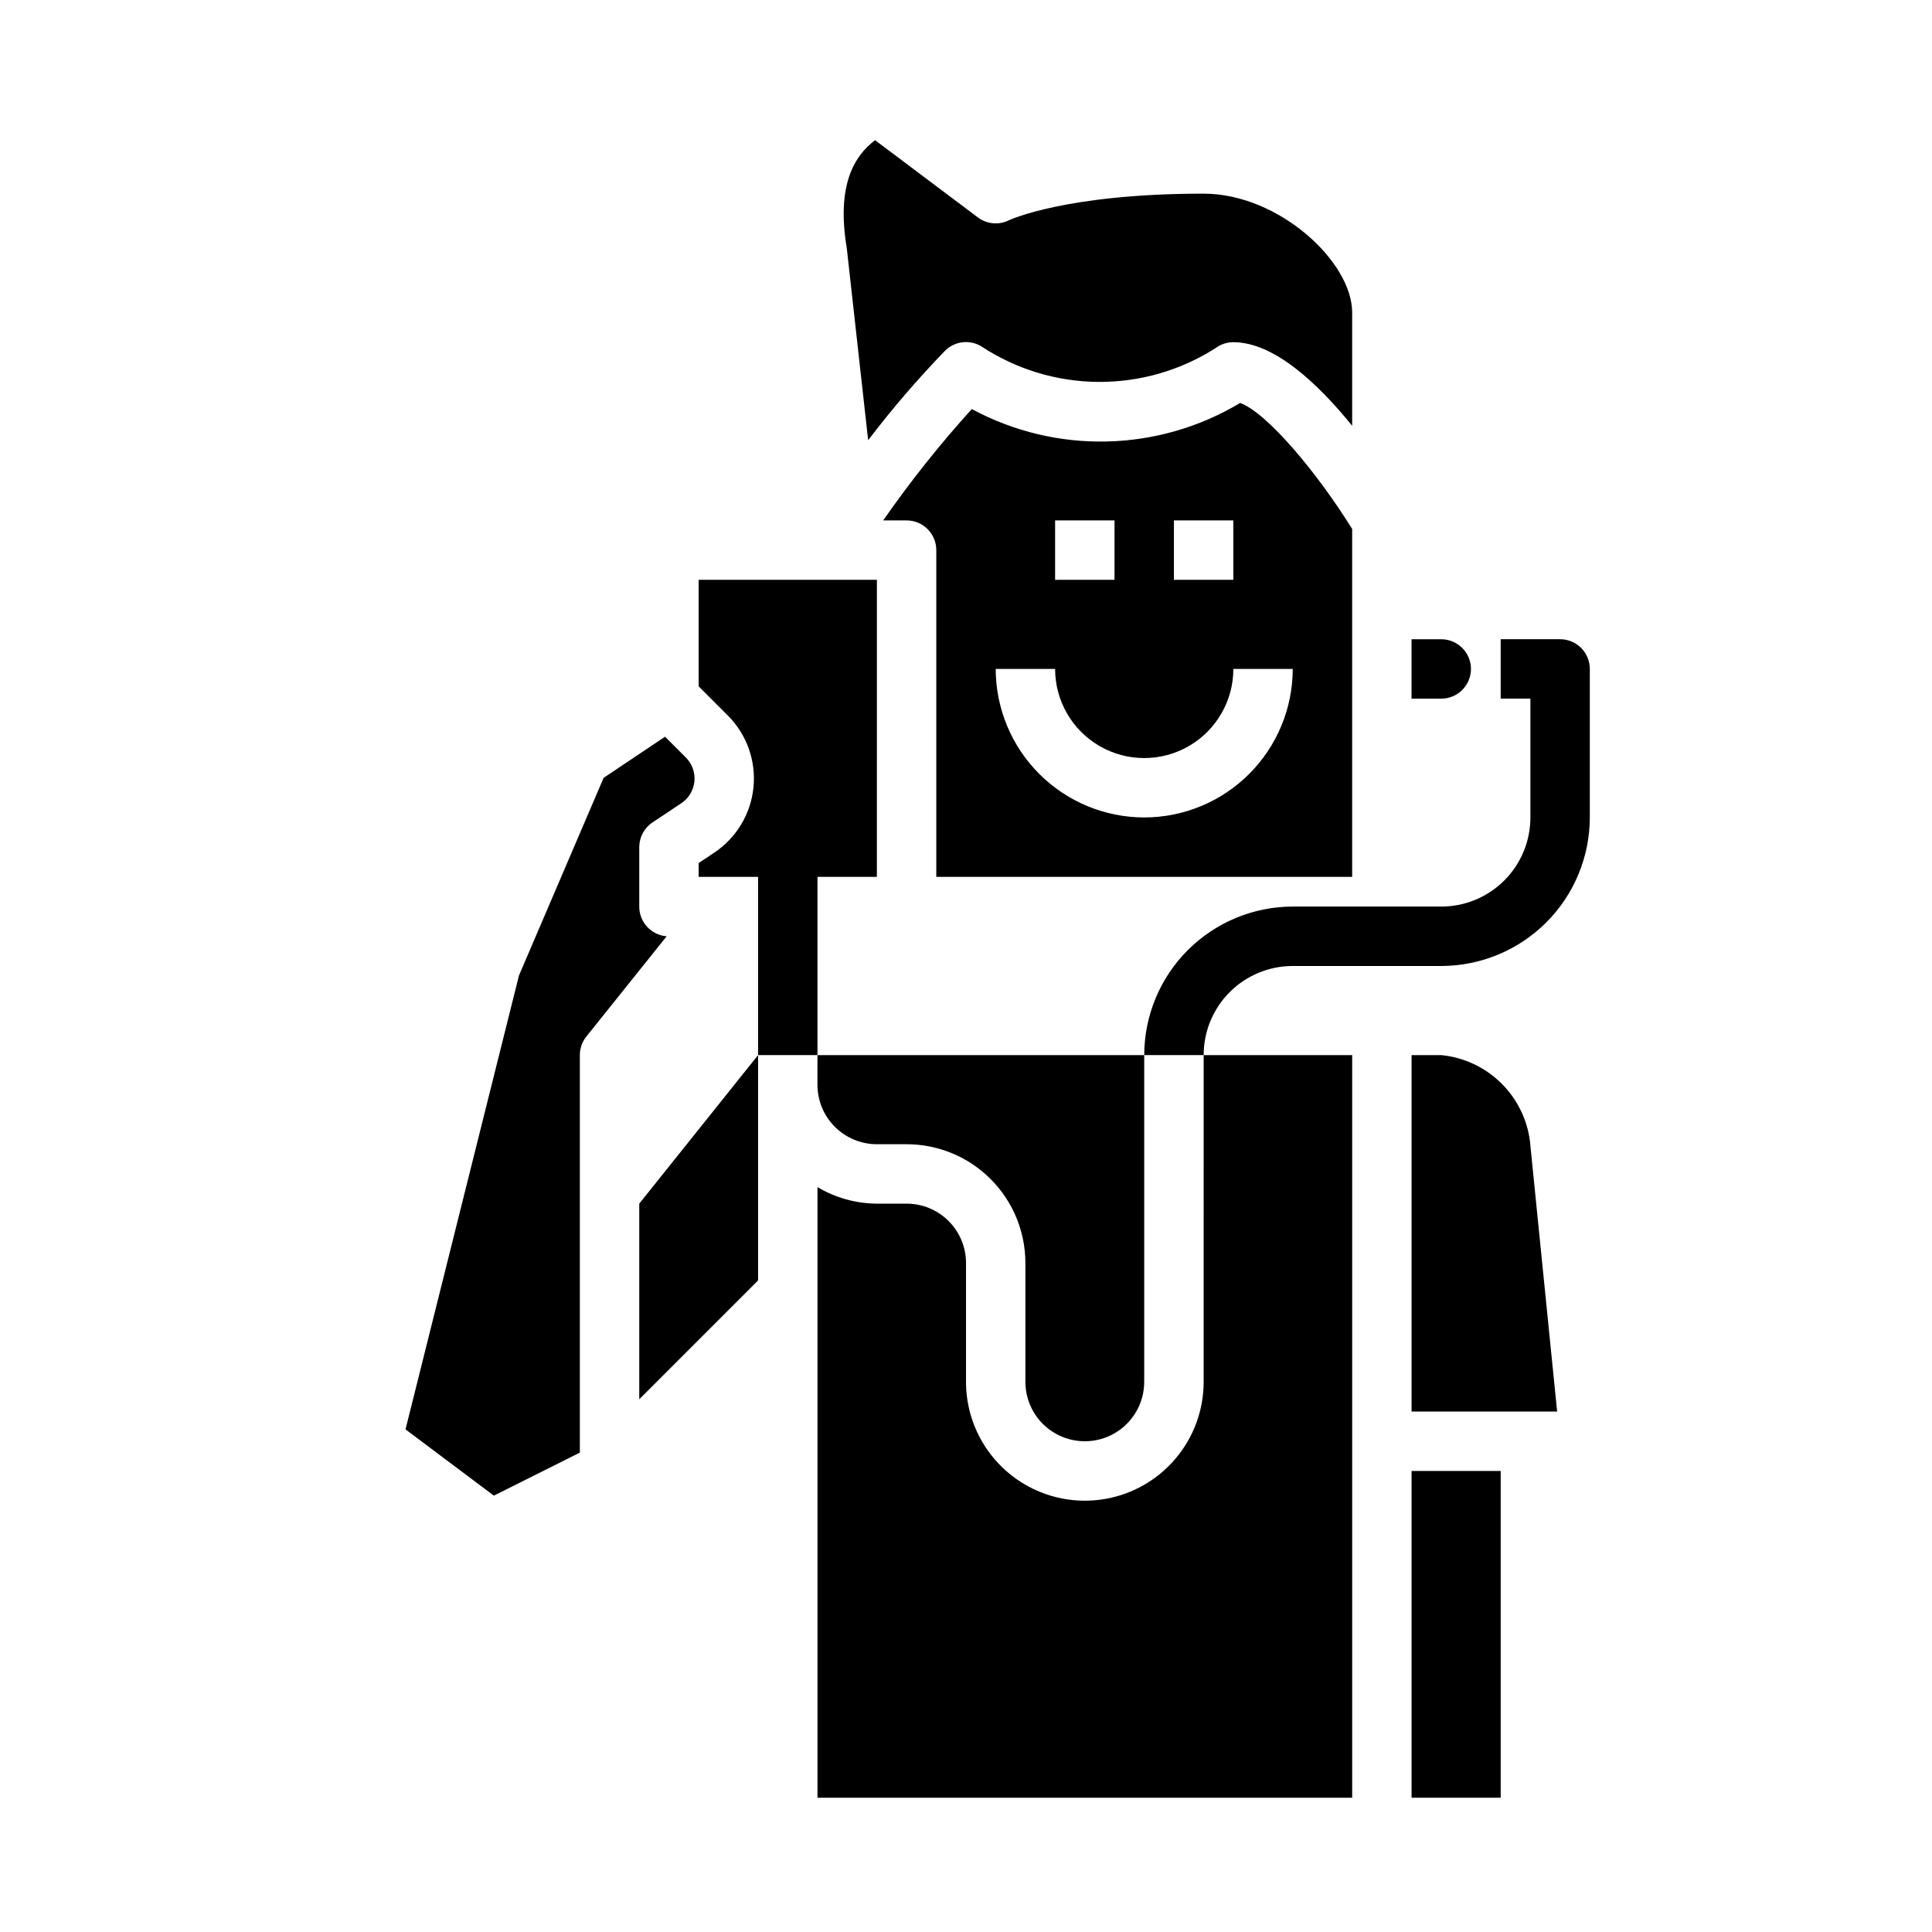
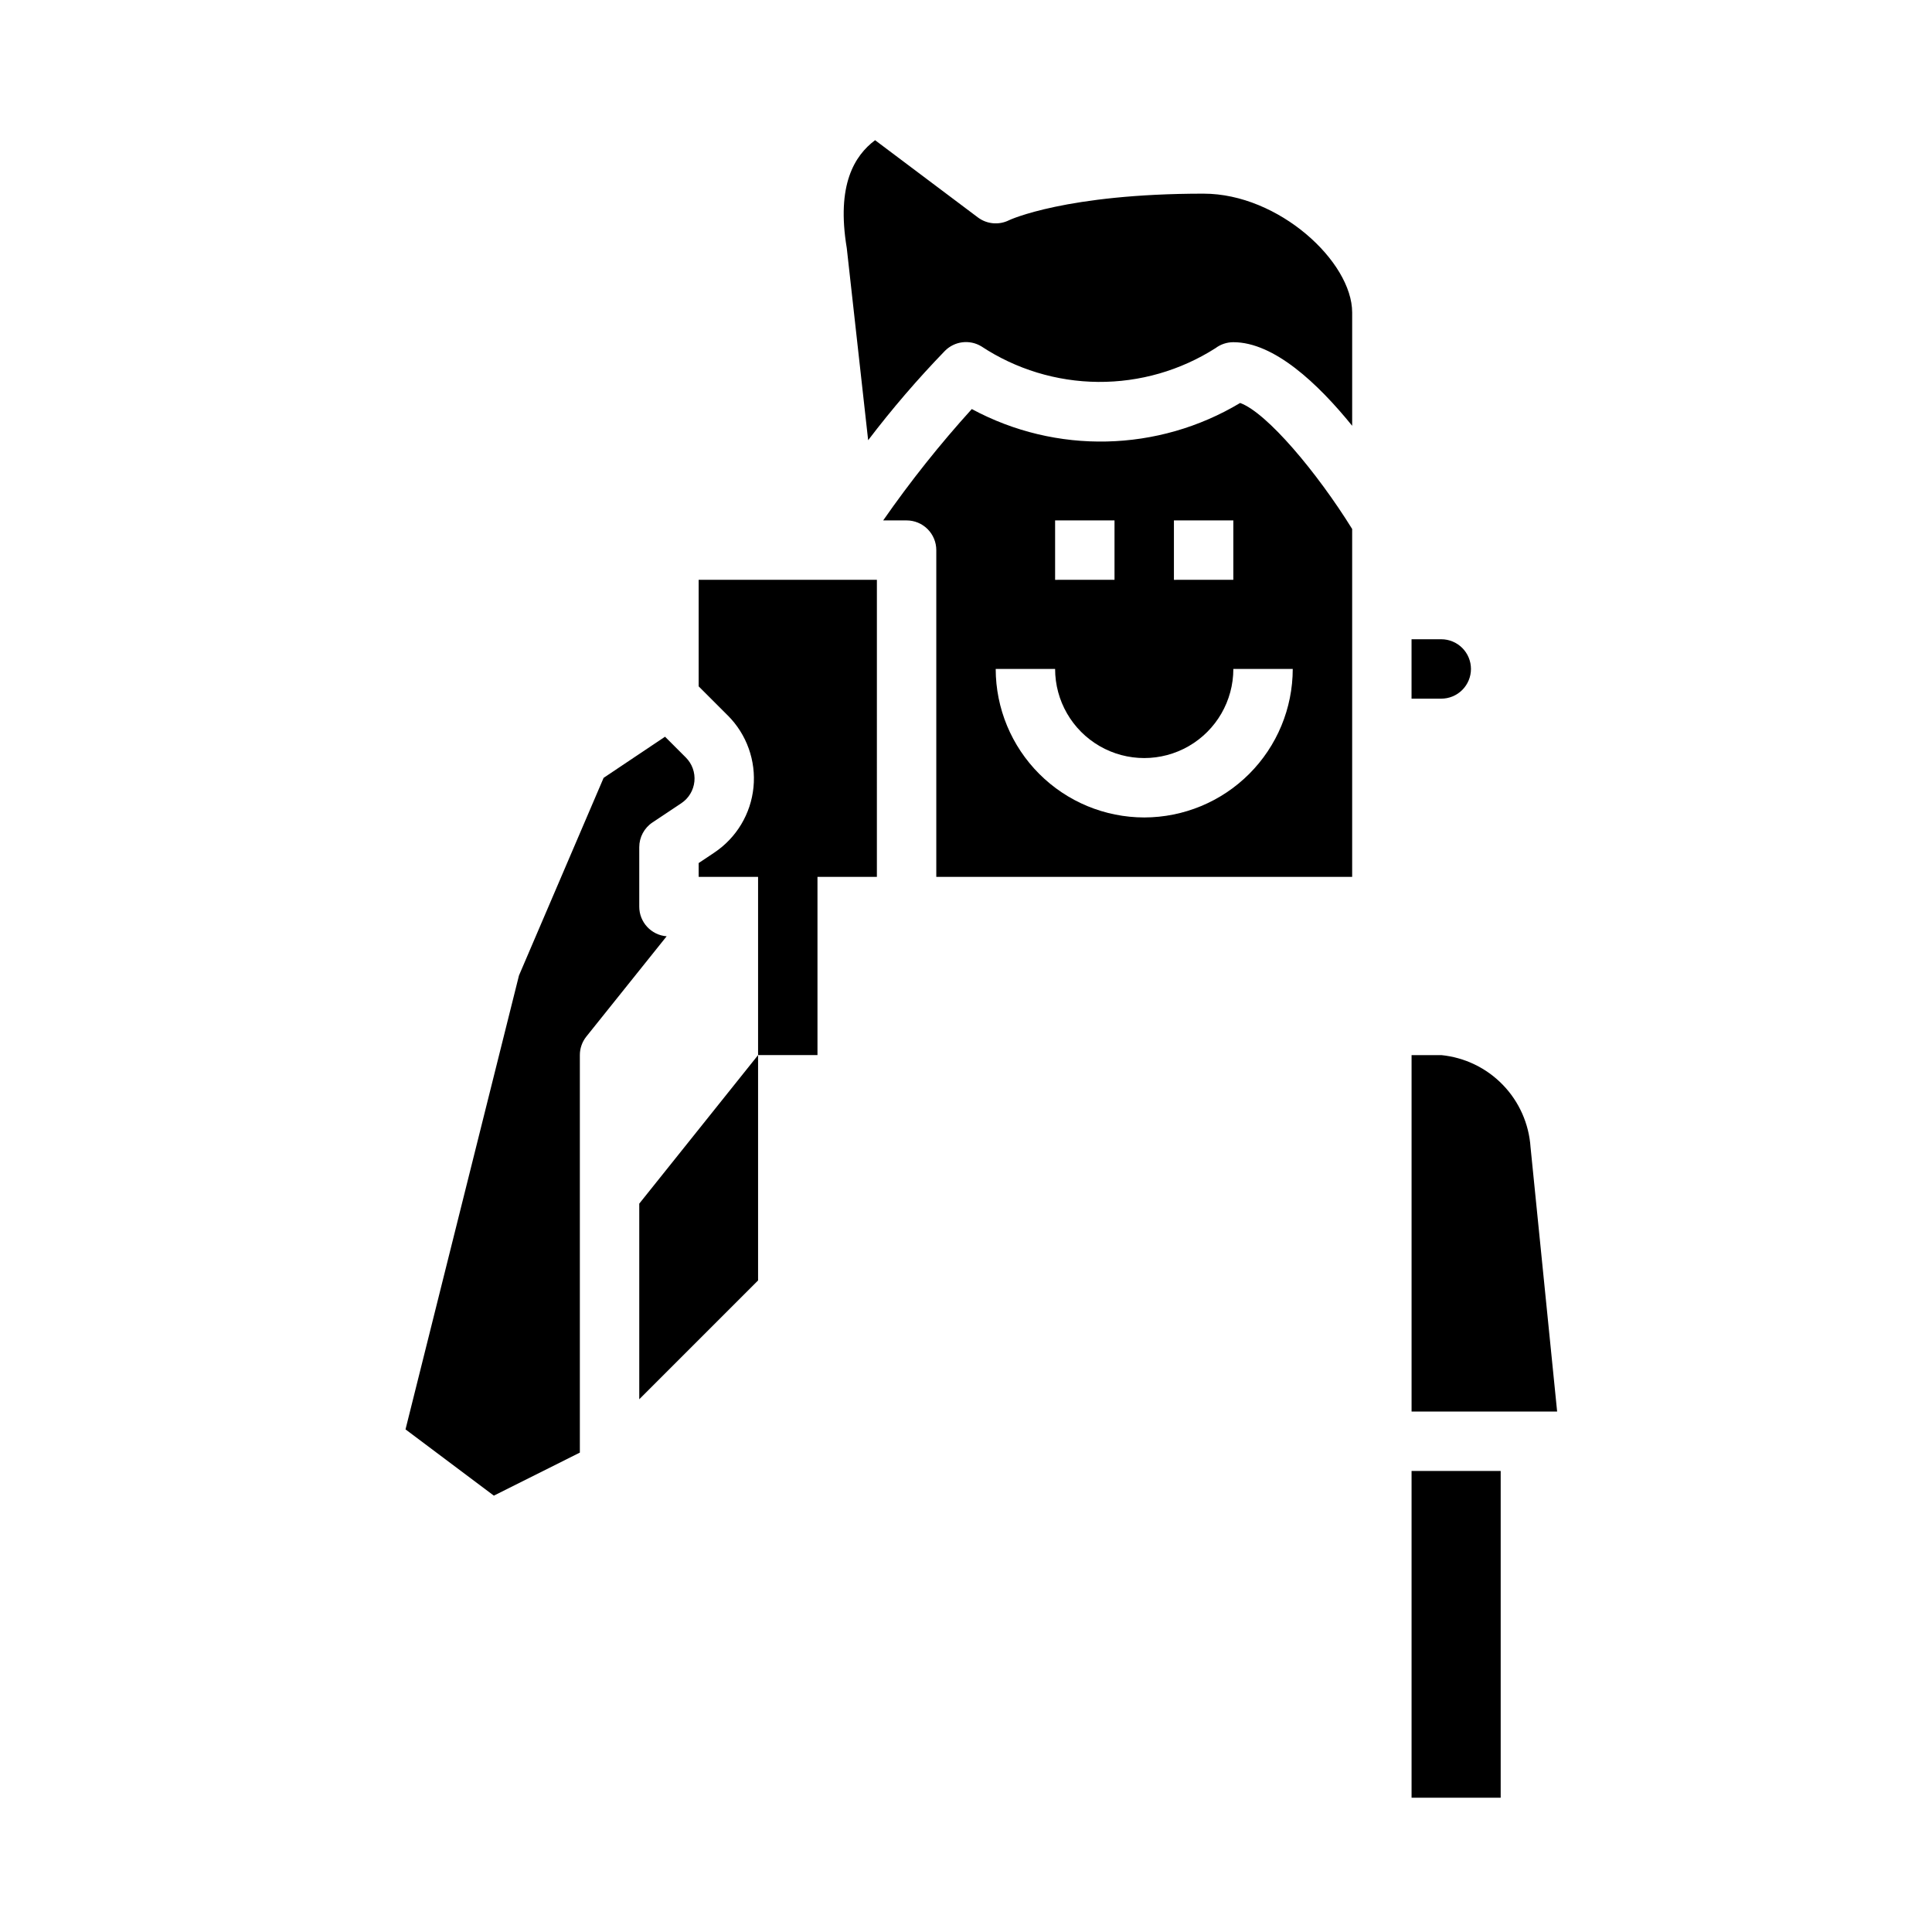
<svg xmlns="http://www.w3.org/2000/svg" fill="#000000" width="800px" height="800px" version="1.1" viewBox="144 144 512 512">
  <g>
-     <path d="m462.98 423.61h-15.746c0.012-10.434 4.164-20.438 11.543-27.816 7.379-7.379 17.383-11.531 27.816-11.543h39.359c6.266 0 12.273-2.488 16.699-6.918 4.43-4.426 6.918-10.434 6.918-16.699v-31.488h-7.871v-15.742h15.742c2.09 0 4.09 0.828 5.566 2.305 1.477 1.477 2.309 3.481 2.309 5.566v39.359c-0.016 10.438-4.164 20.441-11.543 27.82-7.379 7.379-17.383 11.527-27.82 11.543h-39.359c-6.262 0-12.27 2.488-16.699 6.914-4.43 4.43-6.914 10.438-6.914 16.699z" />
    <path d="m313.41 384.25v-15.742c0-2.633 1.312-5.09 3.504-6.551l7.644-5.094c1.961-1.309 3.231-3.426 3.465-5.773 0.23-2.348-0.602-4.676-2.269-6.34l-5.512-5.512-16.277 10.902-22.43 52.371-30.07 120.29 23.41 17.562 22.793-11.406v-105.34c-0.004-1.785 0.605-3.523 1.723-4.918l21.277-26.57c-4.106-0.32-7.269-3.75-7.258-7.871z" />
-     <path d="m376.38 447.23h7.871c8.352 0 16.359 3.316 22.266 9.223s9.223 13.914 9.223 22.266v31.488c0 5.625 3 10.82 7.871 13.633 4.871 2.812 10.875 2.812 15.746 0s7.871-8.008 7.871-13.633v-86.594h-86.594v7.875c0 4.176 1.66 8.18 4.613 11.133 2.953 2.949 6.957 4.609 11.133 4.609z" />
    <path d="m533.82 321.28c0-2.086-0.832-4.09-2.309-5.566-1.477-1.477-3.477-2.305-5.566-2.305h-7.871v15.742h7.871c2.09 0 4.09-0.828 5.566-2.305s2.309-3.477 2.309-5.566z" />
    <path d="m549.61 448.02c-0.418-6.211-3.023-12.07-7.356-16.539-4.328-4.469-10.105-7.254-16.301-7.867h-7.871v94.465h38.574z" />
    <path d="m313.41 514.82 31.488-31.488v-59.719l-31.488 39.363z" />
    <path d="m462.98 195.32c-36.48 0-51.445 6.965-51.586 7.047-2.668 1.332-5.859 1.043-8.242-0.746l-27.246-20.469c-5.441 4.094-10.297 11.809-7.504 28.582l5.668 50.926c6.316-8.297 13.113-16.211 20.367-23.703 2.555-2.555 6.523-3.043 9.617-1.18 9.195 6.07 19.949 9.344 30.965 9.43 11.016 0.086 21.82-3.023 31.109-8.949 1.359-1.023 3.019-1.574 4.723-1.574 10.785 0 22.402 10.934 31.488 22.152v-30.027c0-13.453-19.461-31.488-39.359-31.488z" />
    <path d="m472.65 250.79c-21.762 13.039-48.785 13.652-71.113 1.613-8.453 9.324-16.297 19.184-23.484 29.512h6.203c2.09 0 4.09 0.828 5.566 2.305 1.477 1.477 2.305 3.481 2.305 5.566v86.594h110.21v-92.191c-9.266-14.945-22.578-30.816-29.688-33.398zm-17.547 31.125h15.742v15.742l-15.742 0.004zm-31.488 0h15.742v15.742l-15.742 0.004zm23.617 78.719c-10.434-0.012-20.438-4.16-27.816-11.539-7.379-7.379-11.531-17.383-11.543-27.82h15.742c0 8.438 4.504 16.234 11.809 20.453 7.309 4.219 16.309 4.219 23.617 0 7.305-4.219 11.809-12.016 11.809-20.453h15.742c-0.012 10.438-4.164 20.441-11.543 27.82s-17.383 11.527-27.816 11.539z" />
    <path d="m518.08 533.82h23.617v86.594h-23.617z" />
-     <path d="m462.98 510.21c0 11.25-6.004 21.645-15.746 27.27-9.742 5.625-21.746 5.625-31.488 0-9.742-5.625-15.742-16.02-15.742-27.27v-31.488c0-4.176-1.66-8.18-4.613-11.133-2.953-2.953-6.957-4.609-11.133-4.609h-7.871c-5.543-0.035-10.98-1.547-15.746-4.379v161.82h141.7v-196.8h-39.359z" />
    <path d="m360.64 423.61v-47.23h15.742l0.004-78.719h-47.234v28.23l7.731 7.731v-0.004c5.004 5.004 7.496 11.988 6.797 19.027-0.695 7.039-4.516 13.395-10.402 17.316l-4.125 2.754v3.664h15.742v47.23z" />
  </g>
</svg>